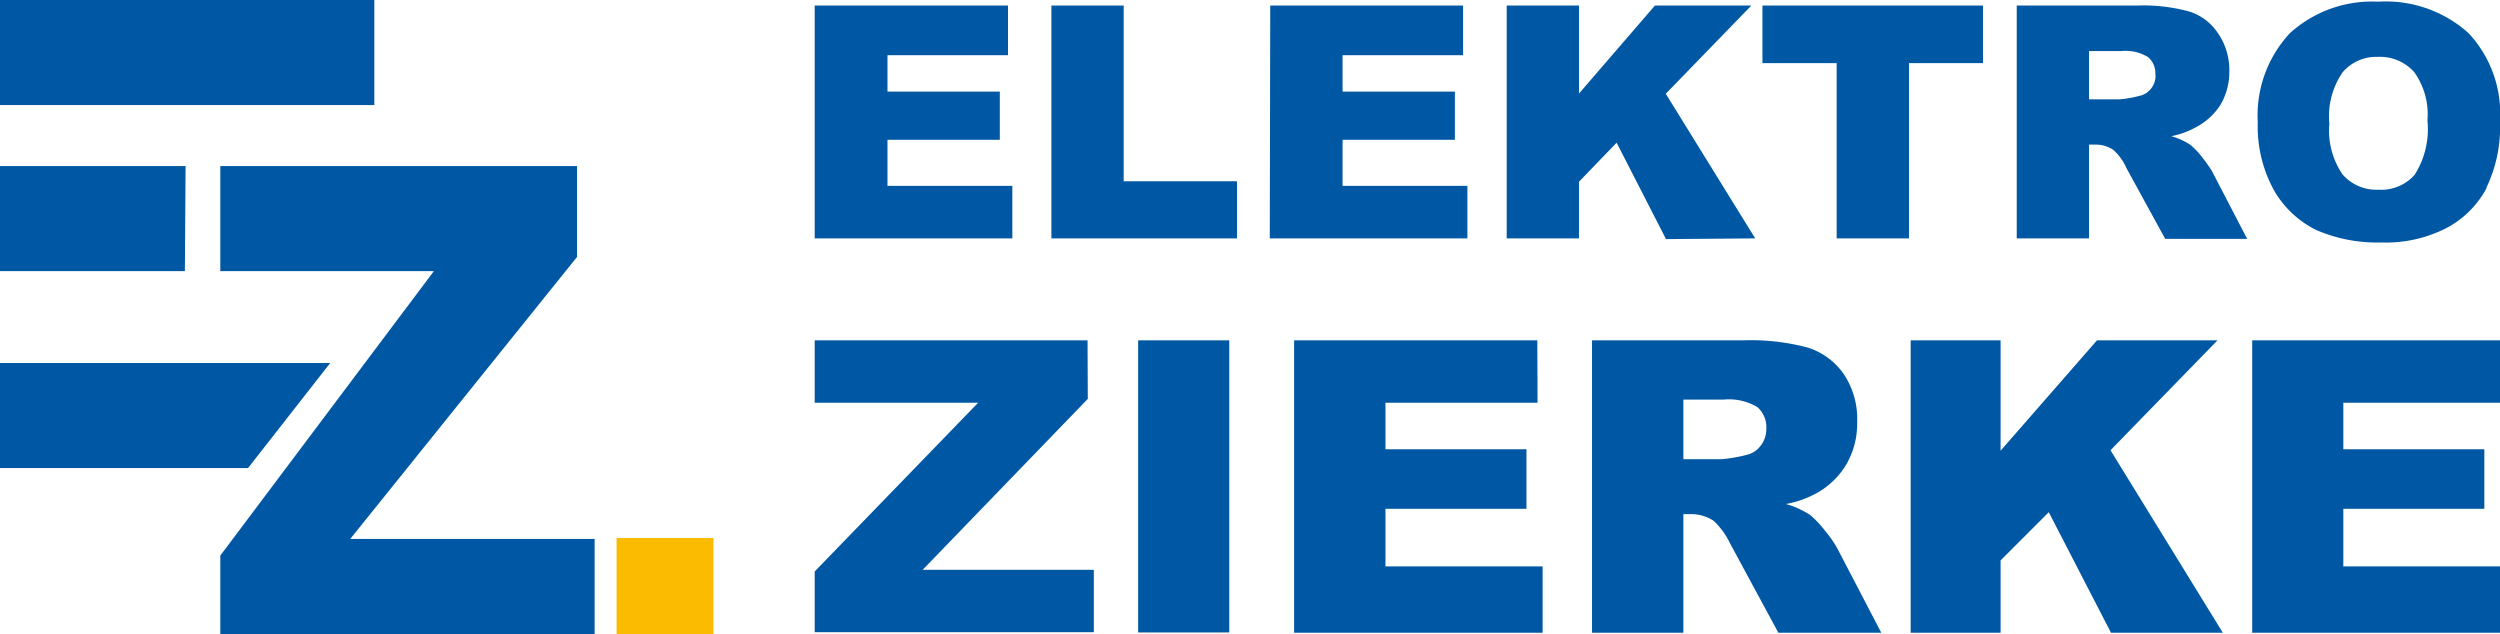
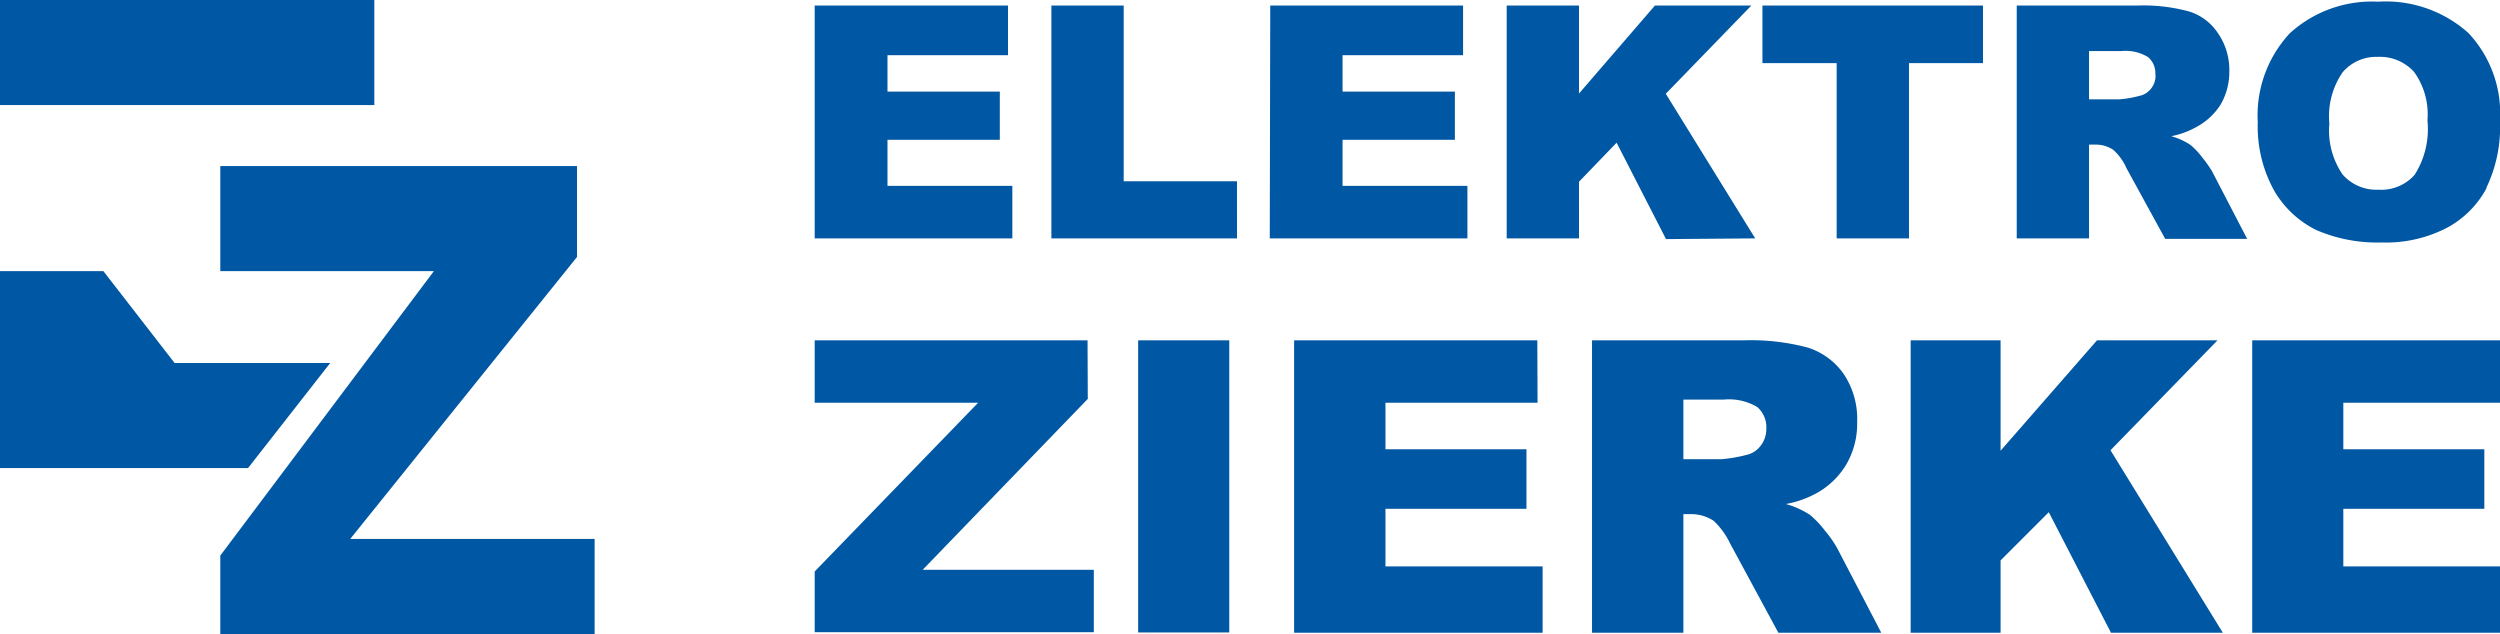
<svg xmlns="http://www.w3.org/2000/svg" viewBox="0 0 103.72 26.31">
  <defs>
    <style>.cls-1{fill:none;}.cls-2{fill:#fabb00;}.cls-3{clip-path:url(#clip-path);}.cls-4{fill:#0057a3;}</style>
    <clipPath id="clip-path" transform="translate(0 0)">
      <rect class="cls-1" width="103.72" height="26.31" />
    </clipPath>
  </defs>
  <title>zierke_logo_quer</title>
  <g id="Ebene_2" data-name="Ebene 2">
    <g id="Ebene_1-2" data-name="Ebene 1">
-       <rect class="cls-2" x="25.58" y="22.32" width="4.02" height="3.99" />
      <g class="cls-3">
-         <path class="cls-4" d="M71.5,16.58a2.29,2.29,0,0,1,1.41.31,1.11,1.11,0,0,1,.37.91,1.1,1.1,0,0,1-.24.7,1,1,0,0,1-.61.38,5.89,5.89,0,0,1-1,.17H69.84V16.58Zm.84-2.46H66.05V26.25h3.79V21.33h.33a1.69,1.69,0,0,1,.93.28,3.18,3.18,0,0,1,.68.94l2,3.7h4.27l-1.83-3.51A4.71,4.71,0,0,0,75.7,22a3.86,3.86,0,0,0-.61-.64,3.64,3.64,0,0,0-1-.45,4.14,4.14,0,0,0,1.33-.48,3.28,3.28,0,0,0,1.19-1.18,3.37,3.37,0,0,0,.44-1.75,3.34,3.34,0,0,0-.57-2A2.88,2.88,0,0,0,75,14.42a9.15,9.15,0,0,0-2.67-.3m-8.55,0H53.69V26.25H64V23.5H57.48V21.11h5.85V18.64H57.48V16.71h6.31ZM51,14.12H47.22V26.24H51Zm-5.88,0H33.8v2.59h6.78l-6.78,7v2.52H45.38V23.64h-7.1l6.85-7.09Zm-31.42.94H0v4.36H10.29Zm-6-8.17H0v4.36H7.67ZM0,4.36H15.53V0H0Zm9.14,22H24.67v-4H14.53l9.41-11.7V6.89H9.14v4.36H18L9.14,23.05ZM33.8,9.89H42V7.71H36.82V5.8h4.66v-2H36.82V2.29h5V.23H33.8Zm9.82,0h7.7V7.52h-4.7V.23h-3Zm9.06,0h8.2V7.71H55.7V5.8h4.66v-2H55.7V2.29h5V.23h-8Zm20.14,0-3.71-6L72.66.23h-4L65.51,3.88V.23h-3V9.89h3V7.54l1.56-1.62,2.05,4ZM79.2,2.62h3.07V.23H73.12V2.62H76.2V9.89h3ZM87,14.12,83,18.7V14.12H79.27V26.25H83v-3l2-2,2.58,5h4.64l-4.66-7.57L92,14.12Zm2.43-11a.86.86,0,0,1-.19.56.82.82,0,0,1-.49.3,4.55,4.55,0,0,1-.8.14H86.67v-2H88a1.79,1.79,0,0,1,1.12.25.87.87,0,0,1,.3.72M90.86,6a2.92,2.92,0,0,0-.78-.35,3.47,3.47,0,0,0,1.06-.39,2.67,2.67,0,0,0,1-.94,2.71,2.71,0,0,0,.35-1.39A2.67,2.67,0,0,0,92,1.35,2.22,2.22,0,0,0,90.8.47,7.24,7.24,0,0,0,88.67.23h-5V9.89h3V6h.27a1.29,1.29,0,0,1,.74.22,2.21,2.21,0,0,1,.54.75l1.61,2.94h3.4L91.77,7.1a4.93,4.93,0,0,0-.43-.6A2.72,2.72,0,0,0,90.86,6m9.85-1a3.53,3.53,0,0,1-.53,2.25,1.84,1.84,0,0,1-1.5.62,1.86,1.86,0,0,1-1.49-.63,3.22,3.22,0,0,1-.55-2.11A3.22,3.22,0,0,1,97.19,3a1.83,1.83,0,0,1,1.46-.64,1.9,1.9,0,0,1,1.51.63,3,3,0,0,1,.55,2m2.43,2.83A5.85,5.85,0,0,0,103.72,5a4.88,4.88,0,0,0-1.31-3.63A5.14,5.14,0,0,0,98.66.07,5.06,5.06,0,0,0,95,1.38a5,5,0,0,0-1.33,3.69,5.5,5.5,0,0,0,.67,2.82,4.14,4.14,0,0,0,1.75,1.65,6.39,6.39,0,0,0,2.73.52,5.5,5.5,0,0,0,2.7-.61,4,4,0,0,0,1.66-1.68m.58,8.94V14.12H93.44V26.25h10.28V23.5h-6.5V21.11h5.85V18.64H97.22V16.71Z" transform="translate(0 0)" />
+         <path class="cls-4" d="M71.5,16.58a2.29,2.29,0,0,1,1.41.31,1.11,1.11,0,0,1,.37.91,1.1,1.1,0,0,1-.24.7,1,1,0,0,1-.61.38,5.89,5.89,0,0,1-1,.17H69.84V16.58Zm.84-2.46H66.05V26.25h3.79V21.33h.33a1.69,1.69,0,0,1,.93.28,3.18,3.18,0,0,1,.68.94l2,3.7h4.27l-1.83-3.51A4.71,4.71,0,0,0,75.7,22a3.86,3.86,0,0,0-.61-.64,3.64,3.64,0,0,0-1-.45,4.14,4.14,0,0,0,1.33-.48,3.28,3.28,0,0,0,1.19-1.18,3.37,3.37,0,0,0,.44-1.75,3.34,3.34,0,0,0-.57-2A2.88,2.88,0,0,0,75,14.42a9.15,9.15,0,0,0-2.67-.3m-8.55,0H53.69V26.25H64V23.5H57.48V21.11h5.85V18.64H57.48V16.71h6.31ZM51,14.12H47.22V26.24H51Zm-5.88,0H33.8v2.59h6.78l-6.78,7v2.52H45.38V23.64h-7.1l6.85-7.09Zm-31.42.94H0v4.36H10.29m-6-8.17H0v4.36H7.67ZM0,4.36H15.53V0H0Zm9.14,22H24.67v-4H14.53l9.41-11.7V6.89H9.14v4.36H18L9.14,23.05ZM33.8,9.89H42V7.71H36.82V5.8h4.66v-2H36.82V2.29h5V.23H33.8Zm9.82,0h7.7V7.52h-4.7V.23h-3Zm9.06,0h8.2V7.71H55.7V5.8h4.66v-2H55.7V2.29h5V.23h-8Zm20.14,0-3.71-6L72.66.23h-4L65.51,3.88V.23h-3V9.89h3V7.54l1.56-1.62,2.05,4ZM79.2,2.62h3.07V.23H73.12V2.62H76.2V9.89h3ZM87,14.12,83,18.7V14.12H79.27V26.25H83v-3l2-2,2.58,5h4.64l-4.66-7.57L92,14.12Zm2.43-11a.86.86,0,0,1-.19.56.82.82,0,0,1-.49.3,4.55,4.55,0,0,1-.8.14H86.67v-2H88a1.79,1.79,0,0,1,1.12.25.87.87,0,0,1,.3.72M90.86,6a2.92,2.92,0,0,0-.78-.35,3.47,3.47,0,0,0,1.06-.39,2.67,2.67,0,0,0,1-.94,2.71,2.71,0,0,0,.35-1.39A2.67,2.67,0,0,0,92,1.35,2.22,2.22,0,0,0,90.8.47,7.24,7.24,0,0,0,88.67.23h-5V9.89h3V6h.27a1.29,1.29,0,0,1,.74.22,2.21,2.21,0,0,1,.54.75l1.61,2.94h3.4L91.77,7.1a4.93,4.93,0,0,0-.43-.6A2.72,2.72,0,0,0,90.86,6m9.85-1a3.53,3.53,0,0,1-.53,2.25,1.84,1.84,0,0,1-1.5.62,1.86,1.86,0,0,1-1.49-.63,3.22,3.22,0,0,1-.55-2.11A3.22,3.22,0,0,1,97.19,3a1.83,1.83,0,0,1,1.46-.64,1.9,1.9,0,0,1,1.51.63,3,3,0,0,1,.55,2m2.43,2.83A5.85,5.85,0,0,0,103.72,5a4.88,4.88,0,0,0-1.31-3.63A5.14,5.14,0,0,0,98.66.07,5.06,5.06,0,0,0,95,1.38a5,5,0,0,0-1.33,3.69,5.5,5.5,0,0,0,.67,2.82,4.14,4.14,0,0,0,1.75,1.65,6.39,6.39,0,0,0,2.73.52,5.5,5.5,0,0,0,2.7-.61,4,4,0,0,0,1.66-1.68m.58,8.94V14.12H93.44V26.25h10.28V23.5h-6.5V21.11h5.85V18.64H97.22V16.71Z" transform="translate(0 0)" />
      </g>
    </g>
  </g>
</svg>